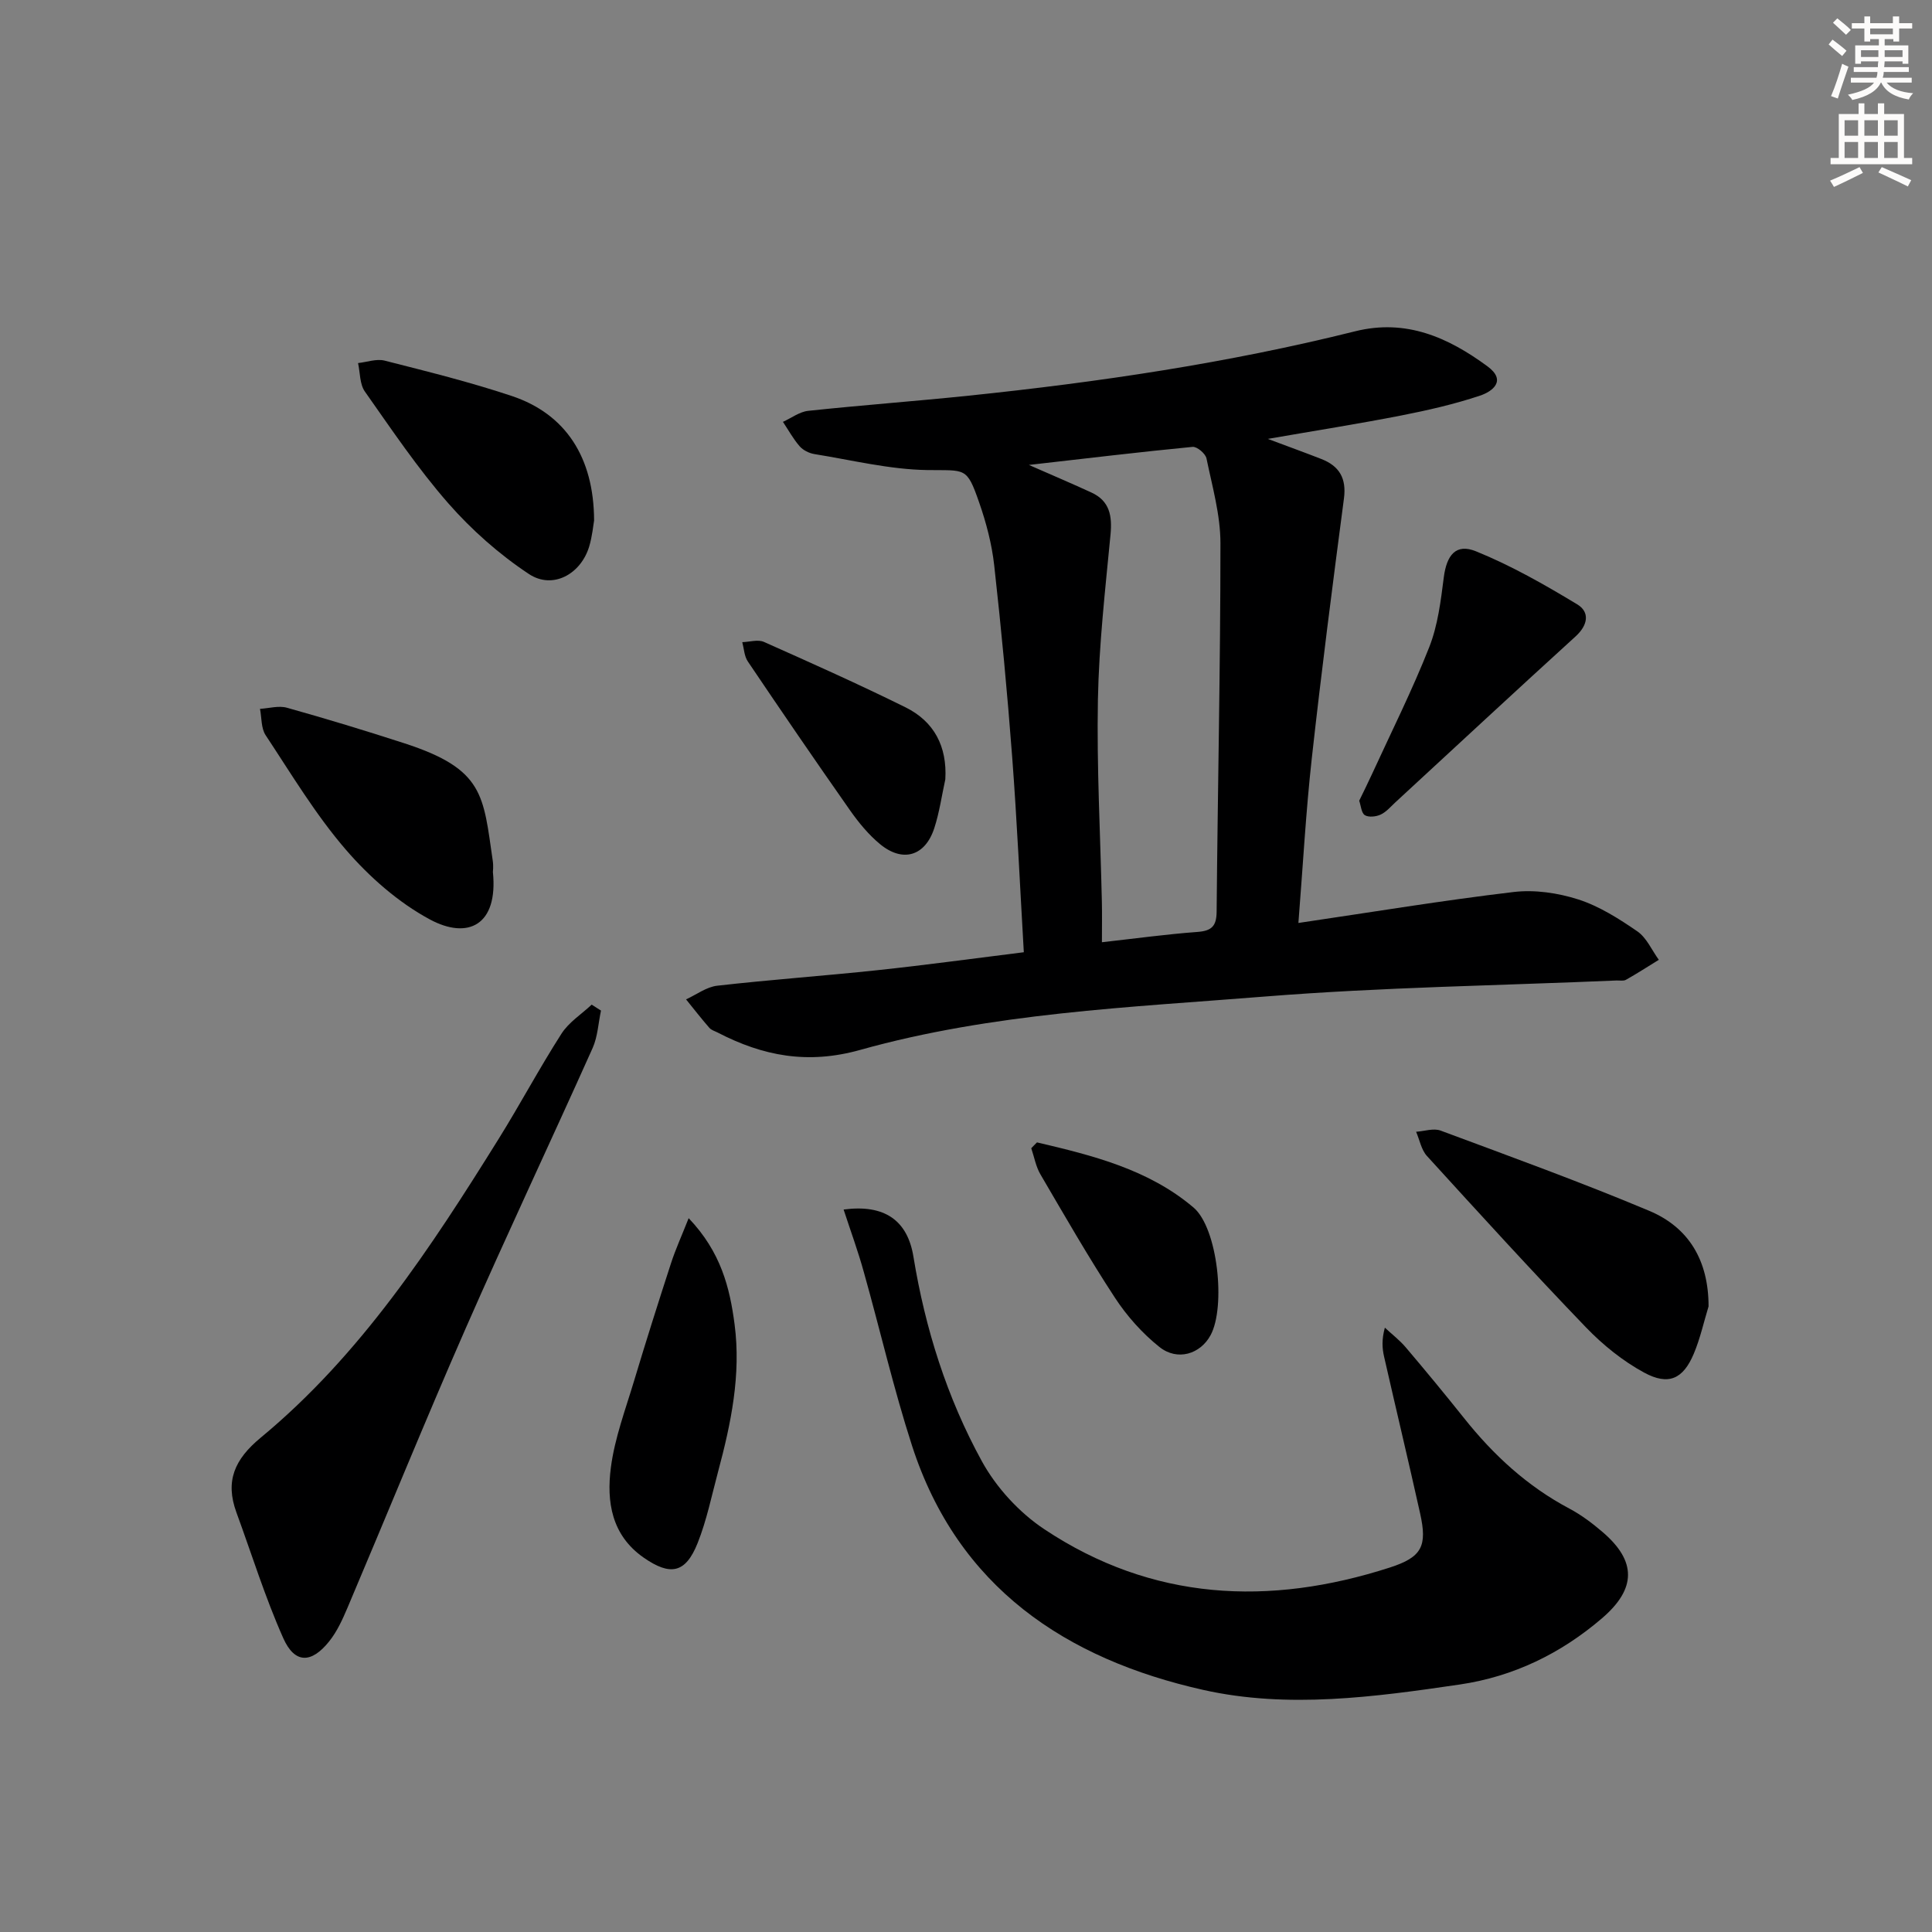
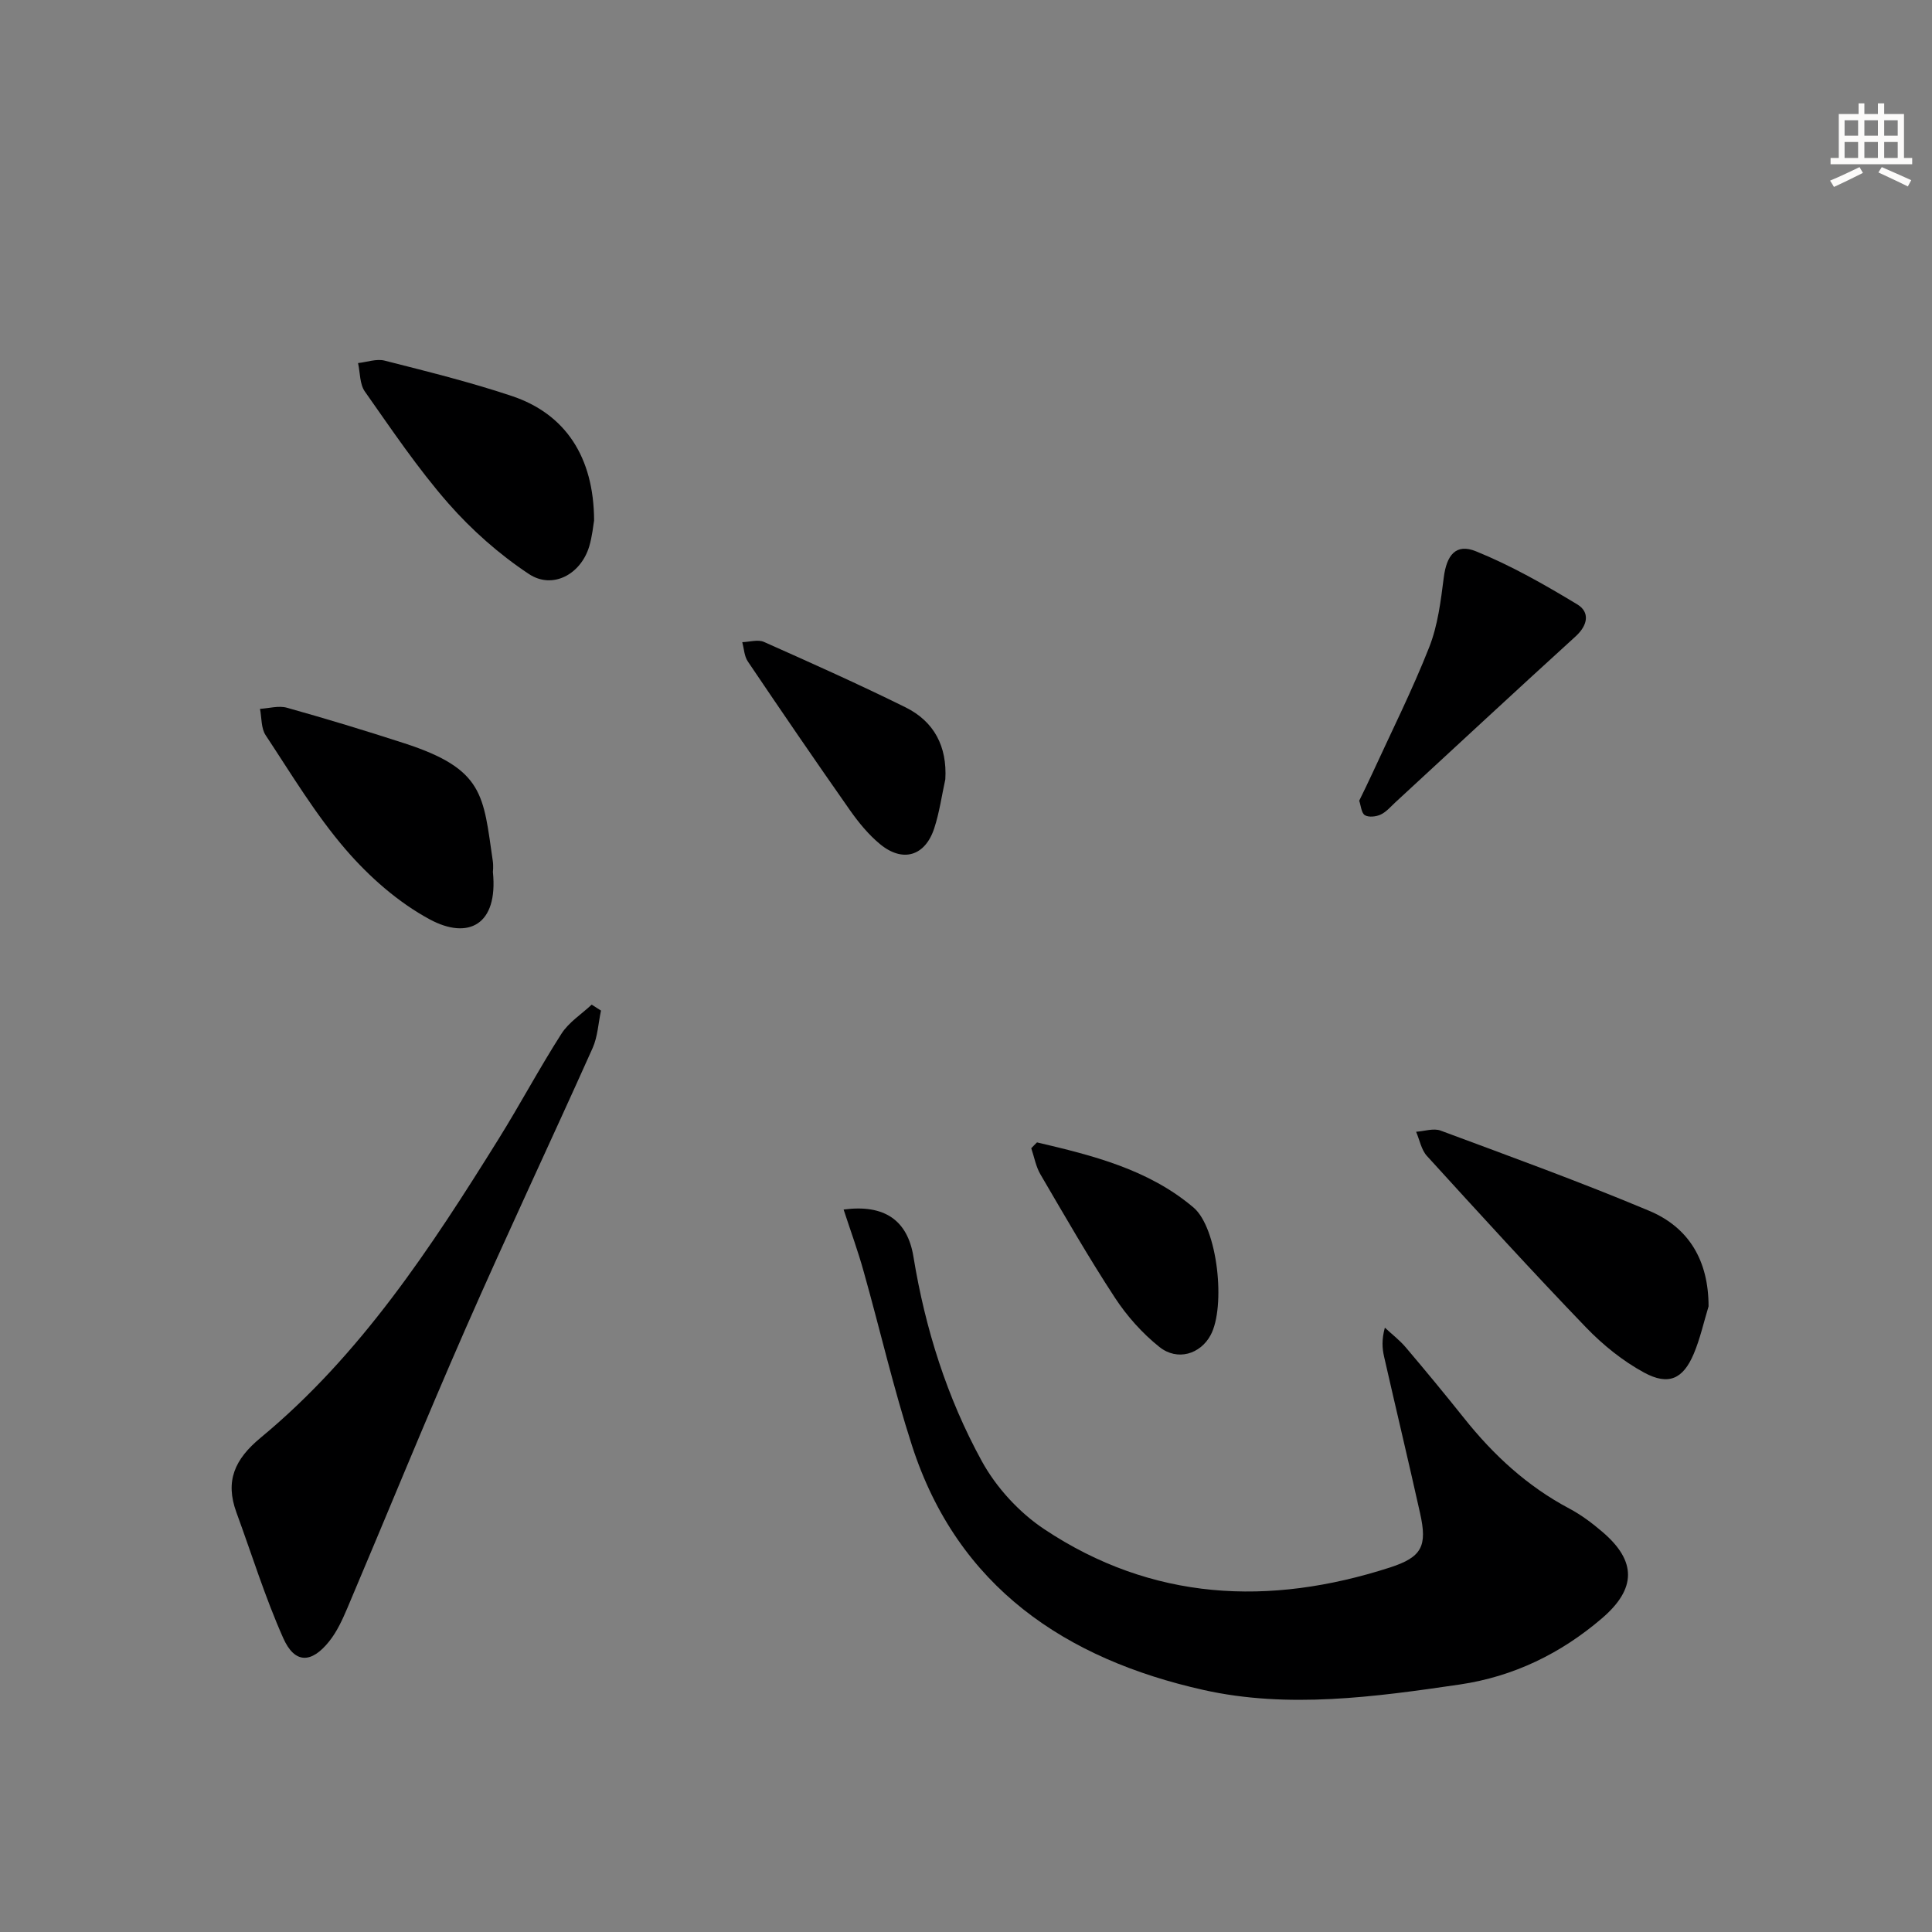
<svg xmlns="http://www.w3.org/2000/svg" enable-background="new 0 0 400 400" viewBox="0 0 400 400">
  <rect x="0" y="0" width="400" height="400" fill="#808080" stroke="none" />
  <g fill="#000001">
-     <path d="m211.97 197.15c-.81-13.94-1.41-27.21-2.41-40.44-1-13.24-2.25-26.47-3.72-39.66-.49-4.41-1.65-8.82-3.12-13.03-2.59-7.45-2.8-6.58-10.75-6.7-7.81-.12-15.59-2.06-23.37-3.31-1.09-.18-2.33-.8-3.04-1.61-1.33-1.53-2.32-3.35-3.46-5.06 1.74-.79 3.43-2.09 5.23-2.28 11.06-1.18 22.16-1.99 33.23-3.14 26.94-2.8 53.7-6.76 80.01-13.33 10.54-2.63 19.26 1.27 27.4 7.26 4.02 2.96 1.05 5.2-1.57 6.07-5.31 1.77-10.83 3.03-16.33 4.11-8.73 1.71-17.52 3.09-27.58 4.84 4.48 1.68 7.78 2.87 11.05 4.15 3.74 1.45 5.26 3.98 4.71 8.18-2.36 17.93-4.67 35.86-6.66 53.83-1.22 11-1.82 22.07-2.77 34.06 15.41-2.27 29.94-4.68 44.56-6.41 4.37-.52 9.17.19 13.39 1.54 4.35 1.4 8.42 3.99 12.23 6.61 1.92 1.33 2.99 3.89 4.44 5.89-2.26 1.39-4.5 2.84-6.81 4.14-.52.29-1.31.11-1.97.14-24.25 1.05-48.57 1.39-72.75 3.32-28.1 2.25-56.49 3.4-83.81 11.05-10.87 3.05-20.12 1.27-29.51-3.59-.59-.31-1.32-.5-1.73-.98-1.66-1.91-3.23-3.92-4.82-5.89 2.15-.98 4.23-2.58 6.46-2.83 11.06-1.26 22.17-2.04 33.23-3.22 9.9-1.05 19.76-2.41 30.24-3.71zm1.05-100.89c5.13 2.25 9.06 3.92 12.94 5.71 3.79 1.74 4.33 4.82 3.96 8.72-1.09 11.38-2.39 22.77-2.61 34.18-.26 13.94.51 27.91.82 41.86.06 2.62.01 5.25.01 8.35 6.99-.78 13.35-1.66 19.75-2.13 2.93-.22 3.97-1.15 4-4.19.22-25.43.79-50.86.79-76.29 0-5.86-1.69-11.74-2.89-17.56-.21-1-1.96-2.48-2.88-2.39-10.88 1.05-21.73 2.36-33.89 3.74z" />
    <path d="m174.66 250.42c8.51-1.13 13.24 2.27 14.46 9.78 2.43 14.87 6.94 29.17 14.15 42.31 2.99 5.46 7.74 10.64 12.93 14.09 22.32 14.85 46.55 16 71.55 7.94 6.69-2.16 7.77-4.46 6.27-11.21-2.41-10.83-5-21.63-7.46-32.45-.4-1.74-.51-3.55.16-6 1.45 1.35 3.06 2.58 4.33 4.08 4.09 4.82 8.12 9.7 12.06 14.64 6.08 7.64 13.1 14.12 21.8 18.73 2.47 1.31 4.78 3.05 6.91 4.88 6.99 5.99 7.04 11.69-.17 17.86-8.49 7.27-18.28 12.05-29.43 13.69-17.66 2.59-35.6 5.04-53.09 1.12-28.43-6.37-50.83-21.24-60.31-50.58-3.82-11.82-6.61-23.98-9.98-35.95-1.17-4.25-2.7-8.4-4.18-12.93z" />
    <path d="m124.43 209.23c-.56 2.6-.68 5.4-1.74 7.77-8.69 19.4-17.77 38.63-26.31 58.1-8.4 19.15-16.27 38.53-24.44 57.78-1.03 2.42-2.16 4.92-3.79 6.95-3.69 4.62-7.14 4.64-9.5-.66-3.76-8.44-6.51-17.33-9.7-26.03-2.37-6.48-.41-10.99 5.02-15.48 20.69-17.12 35.22-39.31 49.24-61.82 4.48-7.19 8.47-14.7 13.04-21.83 1.52-2.37 4.14-4.03 6.25-6.01.66.41 1.3.82 1.93 1.23z" />
    <path d="m353.74 270.47c-1 3.28-1.74 6.68-3.07 9.83-2.2 5.2-5.2 6.63-10.27 3.88-4.41-2.39-8.53-5.72-12.03-9.35-11.19-11.63-22.07-23.57-32.94-35.5-1.17-1.29-1.51-3.32-2.24-5.01 1.7-.11 3.62-.79 5.08-.24 14.44 5.37 28.94 10.63 43.14 16.59 8.28 3.46 12.33 10.34 12.33 19.8z" />
    <path d="m123 107.77c-.16.86-.36 3.2-1.02 5.4-1.74 5.73-7.57 8.93-12.48 5.67-6.13-4.06-11.84-9.11-16.69-14.64-6.32-7.22-11.73-15.27-17.27-23.14-1.08-1.53-.97-3.91-1.41-5.89 1.84-.2 3.81-.93 5.49-.51 8.83 2.25 17.71 4.44 26.35 7.33 11.07 3.7 16.99 12.61 17.03 25.78z" />
    <path d="m102.05 180.53c1.12 11.04-5.17 14.07-13.05 9.83-6.54-3.52-12.53-8.8-17.42-14.47-6.26-7.26-11.26-15.63-16.58-23.67-.96-1.45-.81-3.62-1.17-5.46 1.87-.11 3.88-.71 5.58-.23 8.14 2.28 16.24 4.74 24.28 7.35 16.59 5.37 16.34 10.76 18.33 24.33.17 1.14.03 2.32.03 2.32z" />
-     <path d="m142.58 252.21c6.68 7.01 8.51 14.36 9.51 21.99 1.36 10.43-.74 20.51-3.42 30.5-1.33 4.96-2.35 10.05-4.24 14.79-2.5 6.27-5.66 6.83-11.18 2.99-6.65-4.64-7.69-11.59-6.78-18.61.79-6.14 3.05-12.1 4.84-18.08 2.43-8.09 4.98-16.14 7.59-24.17.93-2.89 2.2-5.67 3.68-9.41z" />
    <path d="m281.41 165.78c.97-2.01 1.86-3.78 2.68-5.58 4-8.72 8.31-17.31 11.82-26.22 1.78-4.52 2.39-9.57 3.01-14.44.59-4.59 2.49-7.09 6.66-5.4 7.28 2.95 14.21 6.9 20.96 10.98 2.64 1.59 2.26 4.28-.33 6.64-12.51 11.38-24.89 22.9-37.32 34.36-.97.9-1.88 1.99-3.04 2.53-.95.44-2.49.61-3.28.12-.72-.46-.8-1.95-1.16-2.99z" />
    <path d="m214.7 236.52c11.51 2.7 23.07 5.57 32.4 13.48 5.04 4.27 6.71 20.57 3.54 26.43-2.12 3.92-6.85 5.42-10.59 2.45-3.55-2.83-6.74-6.41-9.23-10.22-5.44-8.31-10.39-16.94-15.41-25.52-.95-1.62-1.28-3.6-1.9-5.41.38-.41.79-.81 1.19-1.21z" />
    <path d="m195.72 161.34c-.74 3.38-1.22 6.85-2.29 10.13-1.88 5.77-6.5 7.18-11.2 3.32-2.4-1.97-4.46-4.49-6.26-7.05-7.15-10.19-14.18-20.47-21.14-30.79-.74-1.09-.79-2.65-1.15-4 1.51-.04 3.24-.6 4.48-.05 9.84 4.38 19.68 8.78 29.33 13.55 5.92 2.94 8.62 8.09 8.23 14.89z" />
  </g>
-   <path d="m378.6 9.2.8-1c.9.7 1.9 1.4 2.9 2.3l-.9 1.1c-1.1-.9-2-1.7-2.8-2.4zm.5 10.7c.9-2.1 1.6-4.3 2.3-6.7.4.2.8.4 1.3.6-.7 2.1-1.5 4.3-2.2 6.6zm.4-15.2.9-.9c1 .8 2 1.6 2.8 2.4l-1 1c-1-.9-1.9-1.8-2.7-2.5zm12.5-1.3h1.2v1.4h2.7v1.1h-2.7v2.7h-1.2v-.5h-1.8v1.3h4.9v3.8h-1.2v-.5h-3.7c0 .4-.1.9-.1 1.2h5.1v1h-5.2c0 .5-.1.9-.2 1.2h6v1h-5.2c1.1 1.3 2.9 2 5.5 2.2-.4.4-.7.8-.9 1.3-2.9-.5-4.8-1.6-5.7-3.5h-.1c-.8 1.7-2.7 2.9-5.9 3.6-.2-.4-.6-.8-.9-1.1 2.8-.6 4.6-1.4 5.4-2.5h-4.8v-1h5.3c.1-.3.2-.7.2-1.2h-4.9v-1h5c0-.4 0-.8.1-1.2h-3.6v.5h-1.2v-3.8h4.9v-1.3h-1.8v.5h-1.2v-2.7h-2.6v-1.1h2.6v-1.4h1.2v1.4h4.7v-1.4zm-6.7 8.4h3.6c0-.4 0-.9 0-1.4h-3.6zm1.9-4.7h4.7v-1.2h-4.7zm6.7 3.3h-3.7v1.4h3.7z" fill="#fcfbfa" />
  <path d="m384.7 21.4h1.3v2.2h2.8v-2.2h1.3v2.2h4.1v9.1h1.7v1.3h-16.9v-1.3h1.7v-9.1h4.1v-2.2zm.3 13.2.7 1.2c-1.8.9-3.8 1.9-6 2.9-.2-.4-.5-.8-.8-1.3 2.4-1 4.4-2 6.1-2.8zm-3.1-6.5h2.8v-3.2h-2.8zm0 4.6h2.8v-3.3h-2.8zm4.1-4.6h2.8v-3.2h-2.8zm0 4.6h2.8v-3.3h-2.8zm3.6 1.9c2.1.9 4.1 1.8 6.1 2.7l-.7 1.3c-2.2-1.1-4.2-2-6.1-2.9zm3.3-9.7h-2.8v3.2h2.8zm-2.8 7.8h2.8v-3.3h-2.8z" fill="#fcfbfa" />
</svg>